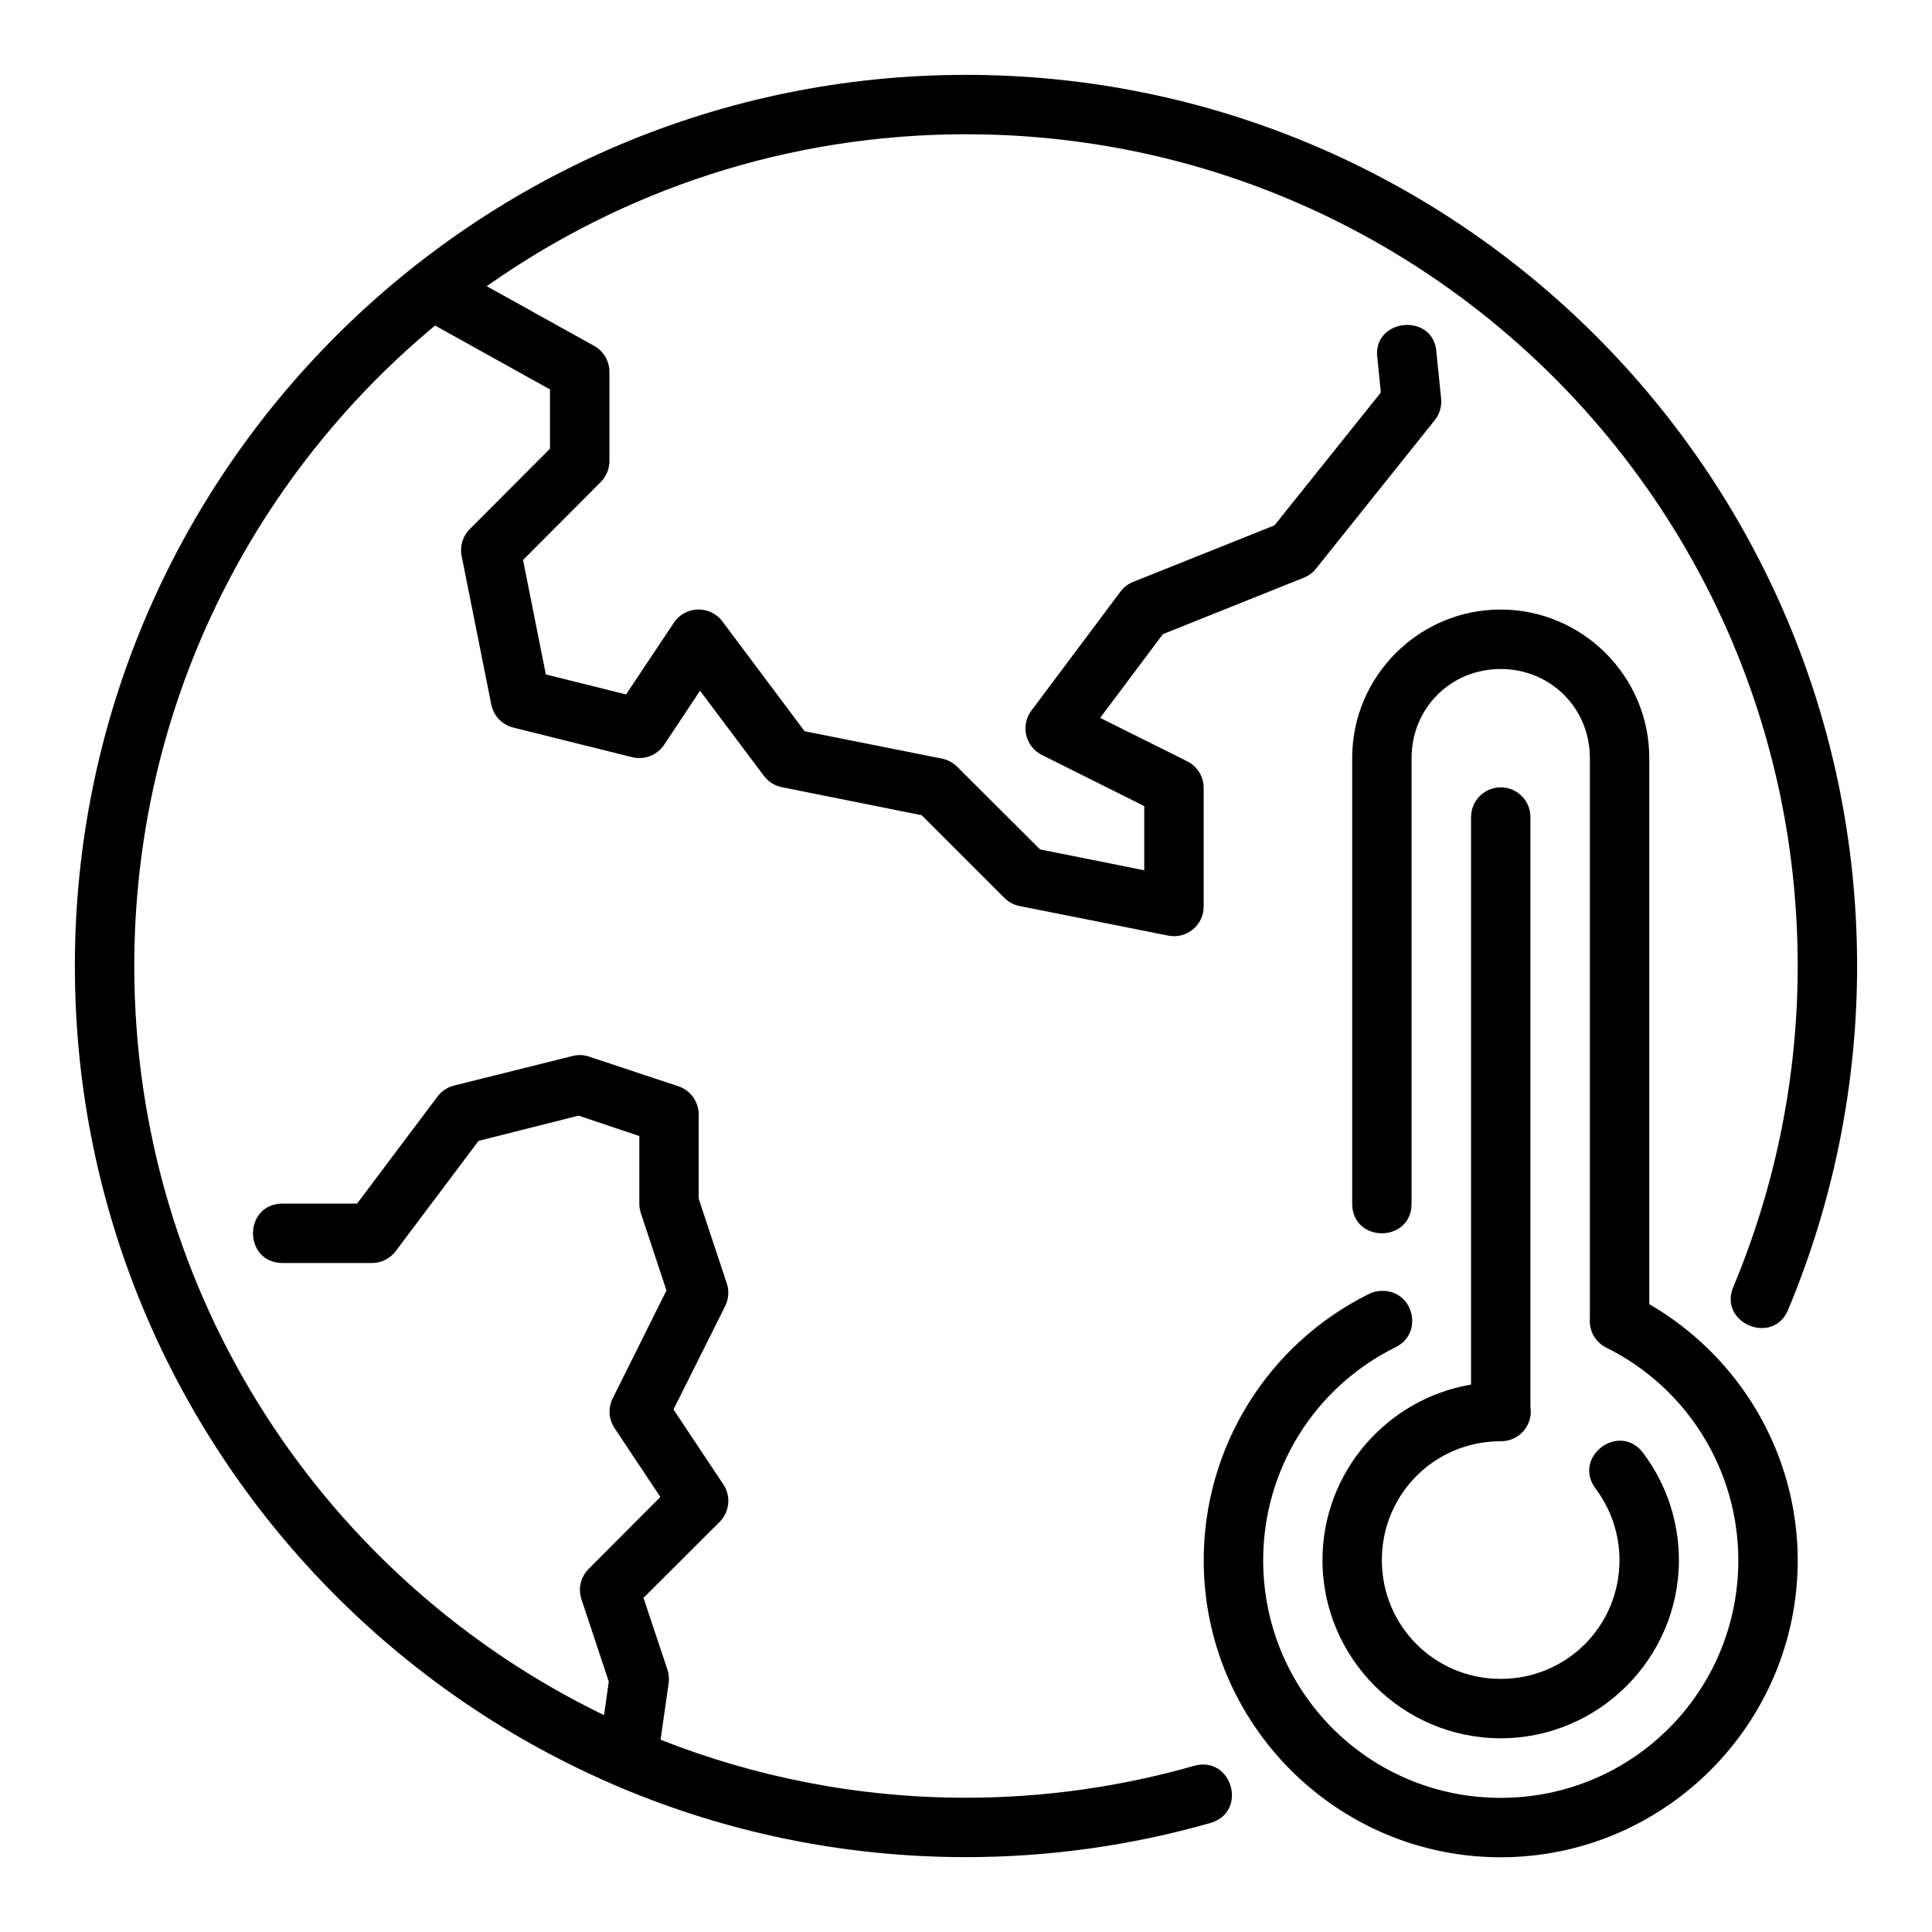
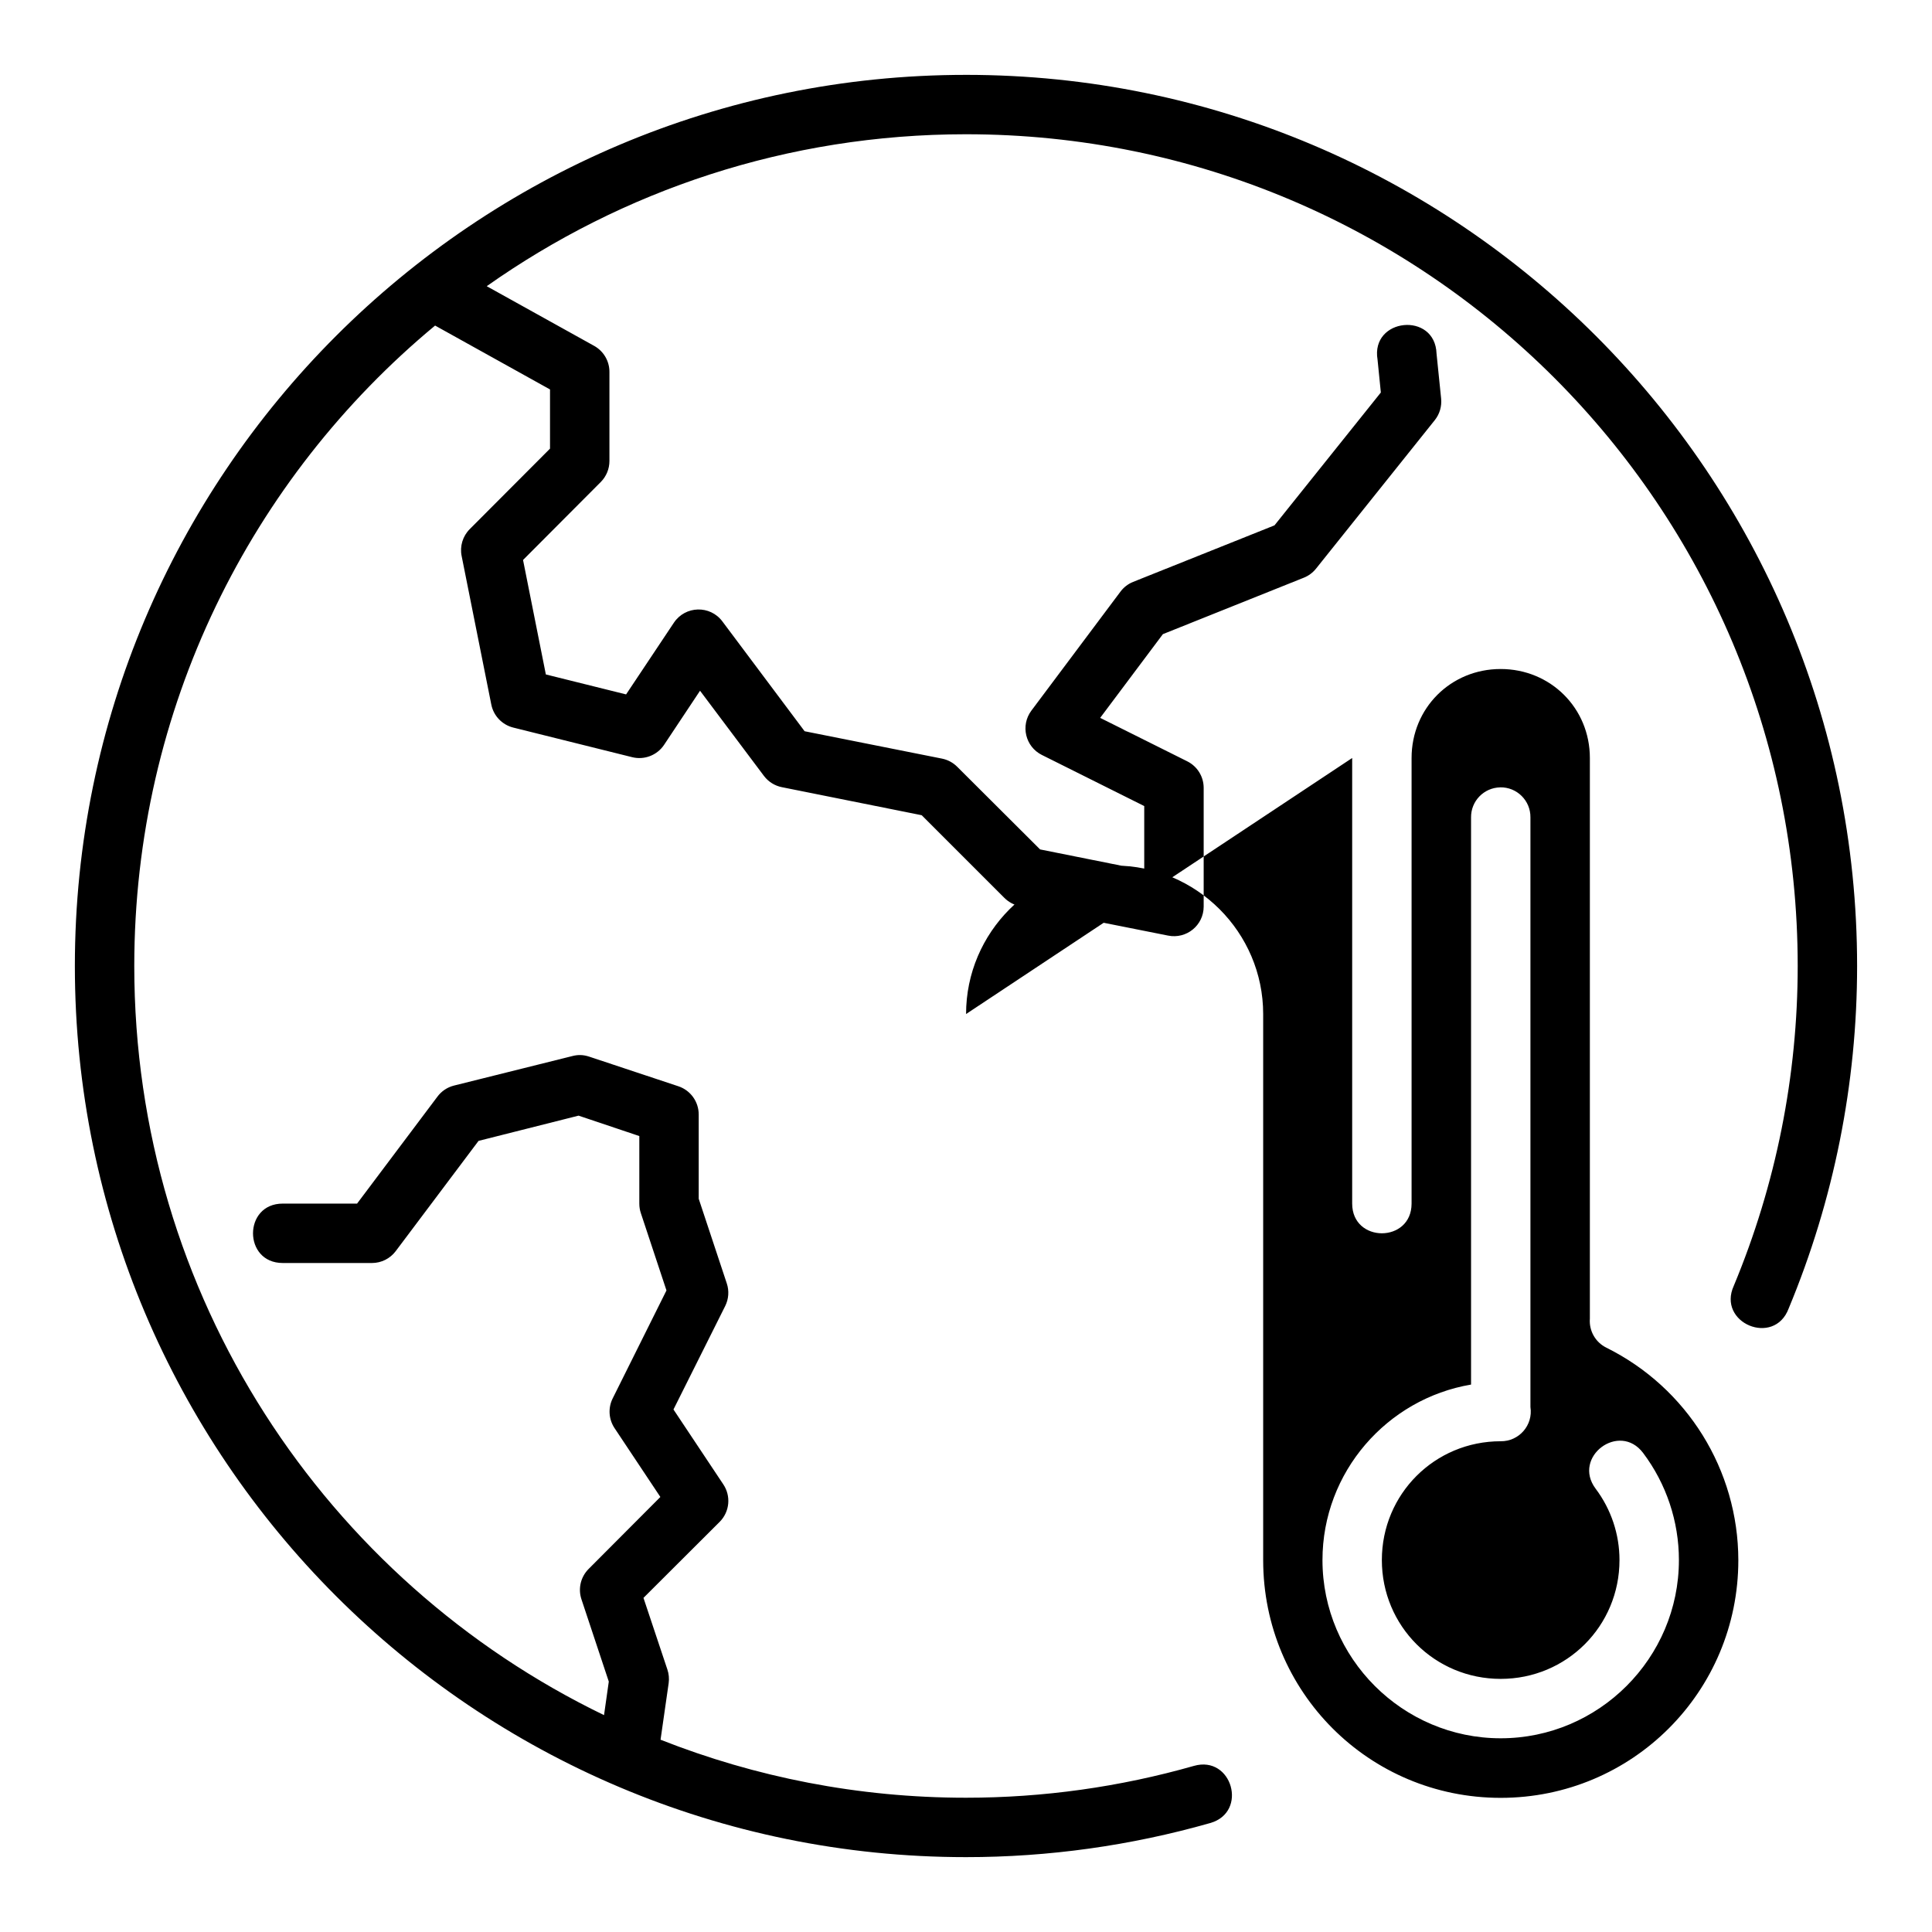
<svg xmlns="http://www.w3.org/2000/svg" fill="#000000" width="800px" height="800px" version="1.1" viewBox="144 144 512 512">
-   <path d="m400 163.84c-130.34 0-236.16 105.82-236.16 236.16 0 130.34 105.82 236.16 236.16 236.16 21.891 0 43.68-3.043 64.73-9.039 10.098-2.879 5.777-18.023-4.32-15.145-19.648 5.598-39.98 8.441-60.41 8.441-28.598 0-55.887-5.484-80.949-15.375l2.152-14.992c0.164-1.211 0.055-2.453-0.34-3.613l-6.336-18.984 20.219-20.172c2.637-2.668 3.019-6.82 0.922-9.934l-13.191-19.82 13.715-27.43c0.922-1.863 1.074-4.012 0.414-5.981l-7.441-22.434v-22.309c0.008-3.402-2.164-6.434-5.398-7.504l-23.602-7.84c-1.652-0.551-3.047-0.527-4.414-0.18l-31.504 7.856c-1.75 0.457-3.281 1.492-4.352 2.953l-21.266 28.305-19.703 0.004c-10.5 0-10.5 15.742 0 15.742h23.664c2.469-0.004 4.789-1.164 6.273-3.137l21.957-29.227 26.508-6.688 16.098 5.41v17.898c0 0.848 0.129 1.703 0.398 2.504l6.797 20.512-14.238 28.582c-1.277 2.527-1.09 5.543 0.477 7.902l12.145 18.25-19.004 19.066c-2.102 2.098-2.844 5.188-1.922 8.012l7.258 21.848-1.262 8.887c-73.707-35.641-124.49-111.09-124.49-198.52 0-68.316 31.004-129.31 79.719-169.73l30.457 16.93v15.684l-21.266 21.324c-1.871 1.867-2.684 4.559-2.152 7.148l7.856 39.344c0.594 2.988 2.859 5.363 5.812 6.106l31.488 7.84c3.231 0.82 6.633-0.488 8.488-3.258l9.531-14.344 16.957 22.602c1.172 1.539 2.867 2.598 4.766 2.965l37.023 7.426 21.91 21.91c1.098 1.094 2.477 1.844 3.996 2.152l39.406 7.84c4.852 0.969 9.379-2.711 9.41-7.656v-31.504c-0.004-2.981-1.684-5.695-4.352-7.027l-23.078-11.516 16.621-22.188 37.316-14.945c1.273-0.5 2.383-1.32 3.242-2.383l31.504-39.391c1.285-1.605 1.879-3.66 1.676-5.703l-1.215-11.902c-0.371-11.219-17.504-9.5-15.637 1.566l0.875 8.719-28.184 35.207-37.484 14.992c-1.344 0.543-2.504 1.449-3.367 2.617l-23.586 31.504c-2.922 3.93-1.594 9.539 2.781 11.73l27.137 13.547v17.02l-27.598-5.527-21.973-21.91c-1.098-1.094-2.492-1.844-4.012-2.152l-36.422-7.258-21.801-29.121c-3.258-4.34-9.82-4.156-12.84 0.355l-12.668 19.004-21.266-5.289-6.043-30.336 20.617-20.68c1.449-1.473 2.273-3.453 2.277-5.519v-23.664c0-2.84-1.535-5.461-4.012-6.856l-28.504-15.836c35.895-25.336 79.672-40.266 127-40.266 121.82 0 220.42 98.59 220.42 220.42 0 29.082-5.75 57.883-16.93 84.73-4.527 9.887 10.711 16.227 14.531 6.043 11.977-28.766 18.141-59.613 18.141-90.773 0-130.34-105.82-236.16-236.16-236.16zm102.34 181.04v118.08c0 10.5 15.742 10.5 15.742 0v-118.08c0-13.219 10.383-23.586 23.602-23.586s23.648 10.367 23.648 23.586v148.57c-0.258 3.211 1.465 6.258 4.352 7.688 21.422 10.629 34.961 32.406 34.992 56.32 0 34.875-28.117 62.992-62.992 62.992s-62.93-28.117-62.93-62.992c0.008-23.93 13.539-45.746 34.977-56.379 7.629-3.606 5.008-15.059-3.43-14.992-1.258 0-2.496 0.301-3.613 0.879-26.762 13.277-43.684 40.617-43.695 70.496 0 43.383 35.309 78.734 78.691 78.734 43.383 0 78.734-35.352 78.734-78.734-0.035-28.129-15.227-53.859-39.344-67.852v-144.73c0-21.668-17.723-39.344-39.391-39.344-21.668 0-39.344 17.676-39.344 39.344zm39.223 7.781c-4.328 0.09-7.766 3.637-7.719 7.965v150.3c-22.273 3.773-39.375 23.199-39.375 46.508 0 25.992 21.238 47.23 47.23 47.23 25.992 0 47.23-21.238 47.23-47.23 0-10.234-3.324-20.188-9.473-28.367-6.305-8.398-18.895 1.059-12.594 9.457 4.102 5.457 6.32 12.086 6.32 18.91 0 17.484-14.004 31.488-31.488 31.488s-31.488-14.004-31.488-31.488 14.004-31.488 31.488-31.488c4.867 0.059 8.629-4.258 7.887-9.07v-156.26c0.051-4.441-3.586-8.047-8.027-7.965z" />
+   <path d="m400 163.84c-130.34 0-236.16 105.82-236.16 236.16 0 130.34 105.82 236.16 236.16 236.16 21.891 0 43.68-3.043 64.73-9.039 10.098-2.879 5.777-18.023-4.32-15.145-19.648 5.598-39.98 8.441-60.41 8.441-28.598 0-55.887-5.484-80.949-15.375l2.152-14.992c0.164-1.211 0.055-2.453-0.34-3.613l-6.336-18.984 20.219-20.172c2.637-2.668 3.019-6.82 0.922-9.934l-13.191-19.82 13.715-27.43c0.922-1.863 1.074-4.012 0.414-5.981l-7.441-22.434v-22.309c0.008-3.402-2.164-6.434-5.398-7.504l-23.602-7.84c-1.652-0.551-3.047-0.527-4.414-0.18l-31.504 7.856c-1.75 0.457-3.281 1.492-4.352 2.953l-21.266 28.305-19.703 0.004c-10.5 0-10.5 15.742 0 15.742h23.664c2.469-0.004 4.789-1.164 6.273-3.137l21.957-29.227 26.508-6.688 16.098 5.41v17.898c0 0.848 0.129 1.703 0.398 2.504l6.797 20.512-14.238 28.582c-1.277 2.527-1.09 5.543 0.477 7.902l12.145 18.25-19.004 19.066c-2.102 2.098-2.844 5.188-1.922 8.012l7.258 21.848-1.262 8.887c-73.707-35.641-124.49-111.09-124.49-198.52 0-68.316 31.004-129.31 79.719-169.73l30.457 16.93v15.684l-21.266 21.324c-1.871 1.867-2.684 4.559-2.152 7.148l7.856 39.344c0.594 2.988 2.859 5.363 5.812 6.106l31.488 7.84c3.231 0.82 6.633-0.488 8.488-3.258l9.531-14.344 16.957 22.602c1.172 1.539 2.867 2.598 4.766 2.965l37.023 7.426 21.91 21.91c1.098 1.094 2.477 1.844 3.996 2.152l39.406 7.84c4.852 0.969 9.379-2.711 9.41-7.656v-31.504c-0.004-2.981-1.684-5.695-4.352-7.027l-23.078-11.516 16.621-22.188 37.316-14.945c1.273-0.5 2.383-1.32 3.242-2.383l31.504-39.391c1.285-1.605 1.879-3.66 1.676-5.703l-1.215-11.902c-0.371-11.219-17.504-9.5-15.637 1.566l0.875 8.719-28.184 35.207-37.484 14.992c-1.344 0.543-2.504 1.449-3.367 2.617l-23.586 31.504c-2.922 3.93-1.594 9.539 2.781 11.73l27.137 13.547v17.02l-27.598-5.527-21.973-21.91c-1.098-1.094-2.492-1.844-4.012-2.152l-36.422-7.258-21.801-29.121c-3.258-4.34-9.82-4.156-12.84 0.355l-12.668 19.004-21.266-5.289-6.043-30.336 20.617-20.68c1.449-1.473 2.273-3.453 2.277-5.519v-23.664c0-2.84-1.535-5.461-4.012-6.856l-28.504-15.836c35.895-25.336 79.672-40.266 127-40.266 121.82 0 220.42 98.59 220.42 220.42 0 29.082-5.75 57.883-16.93 84.73-4.527 9.887 10.711 16.227 14.531 6.043 11.977-28.766 18.141-59.613 18.141-90.773 0-130.34-105.82-236.16-236.16-236.16zm102.34 181.04v118.08c0 10.5 15.742 10.5 15.742 0v-118.08c0-13.219 10.383-23.586 23.602-23.586s23.648 10.367 23.648 23.586v148.57c-0.258 3.211 1.465 6.258 4.352 7.688 21.422 10.629 34.961 32.406 34.992 56.32 0 34.875-28.117 62.992-62.992 62.992s-62.93-28.117-62.93-62.992v-144.73c0-21.668-17.723-39.344-39.391-39.344-21.668 0-39.344 17.676-39.344 39.344zm39.223 7.781c-4.328 0.09-7.766 3.637-7.719 7.965v150.3c-22.273 3.773-39.375 23.199-39.375 46.508 0 25.992 21.238 47.23 47.23 47.23 25.992 0 47.23-21.238 47.23-47.23 0-10.234-3.324-20.188-9.473-28.367-6.305-8.398-18.895 1.059-12.594 9.457 4.102 5.457 6.32 12.086 6.32 18.91 0 17.484-14.004 31.488-31.488 31.488s-31.488-14.004-31.488-31.488 14.004-31.488 31.488-31.488c4.867 0.059 8.629-4.258 7.887-9.07v-156.26c0.051-4.441-3.586-8.047-8.027-7.965z" />
</svg>